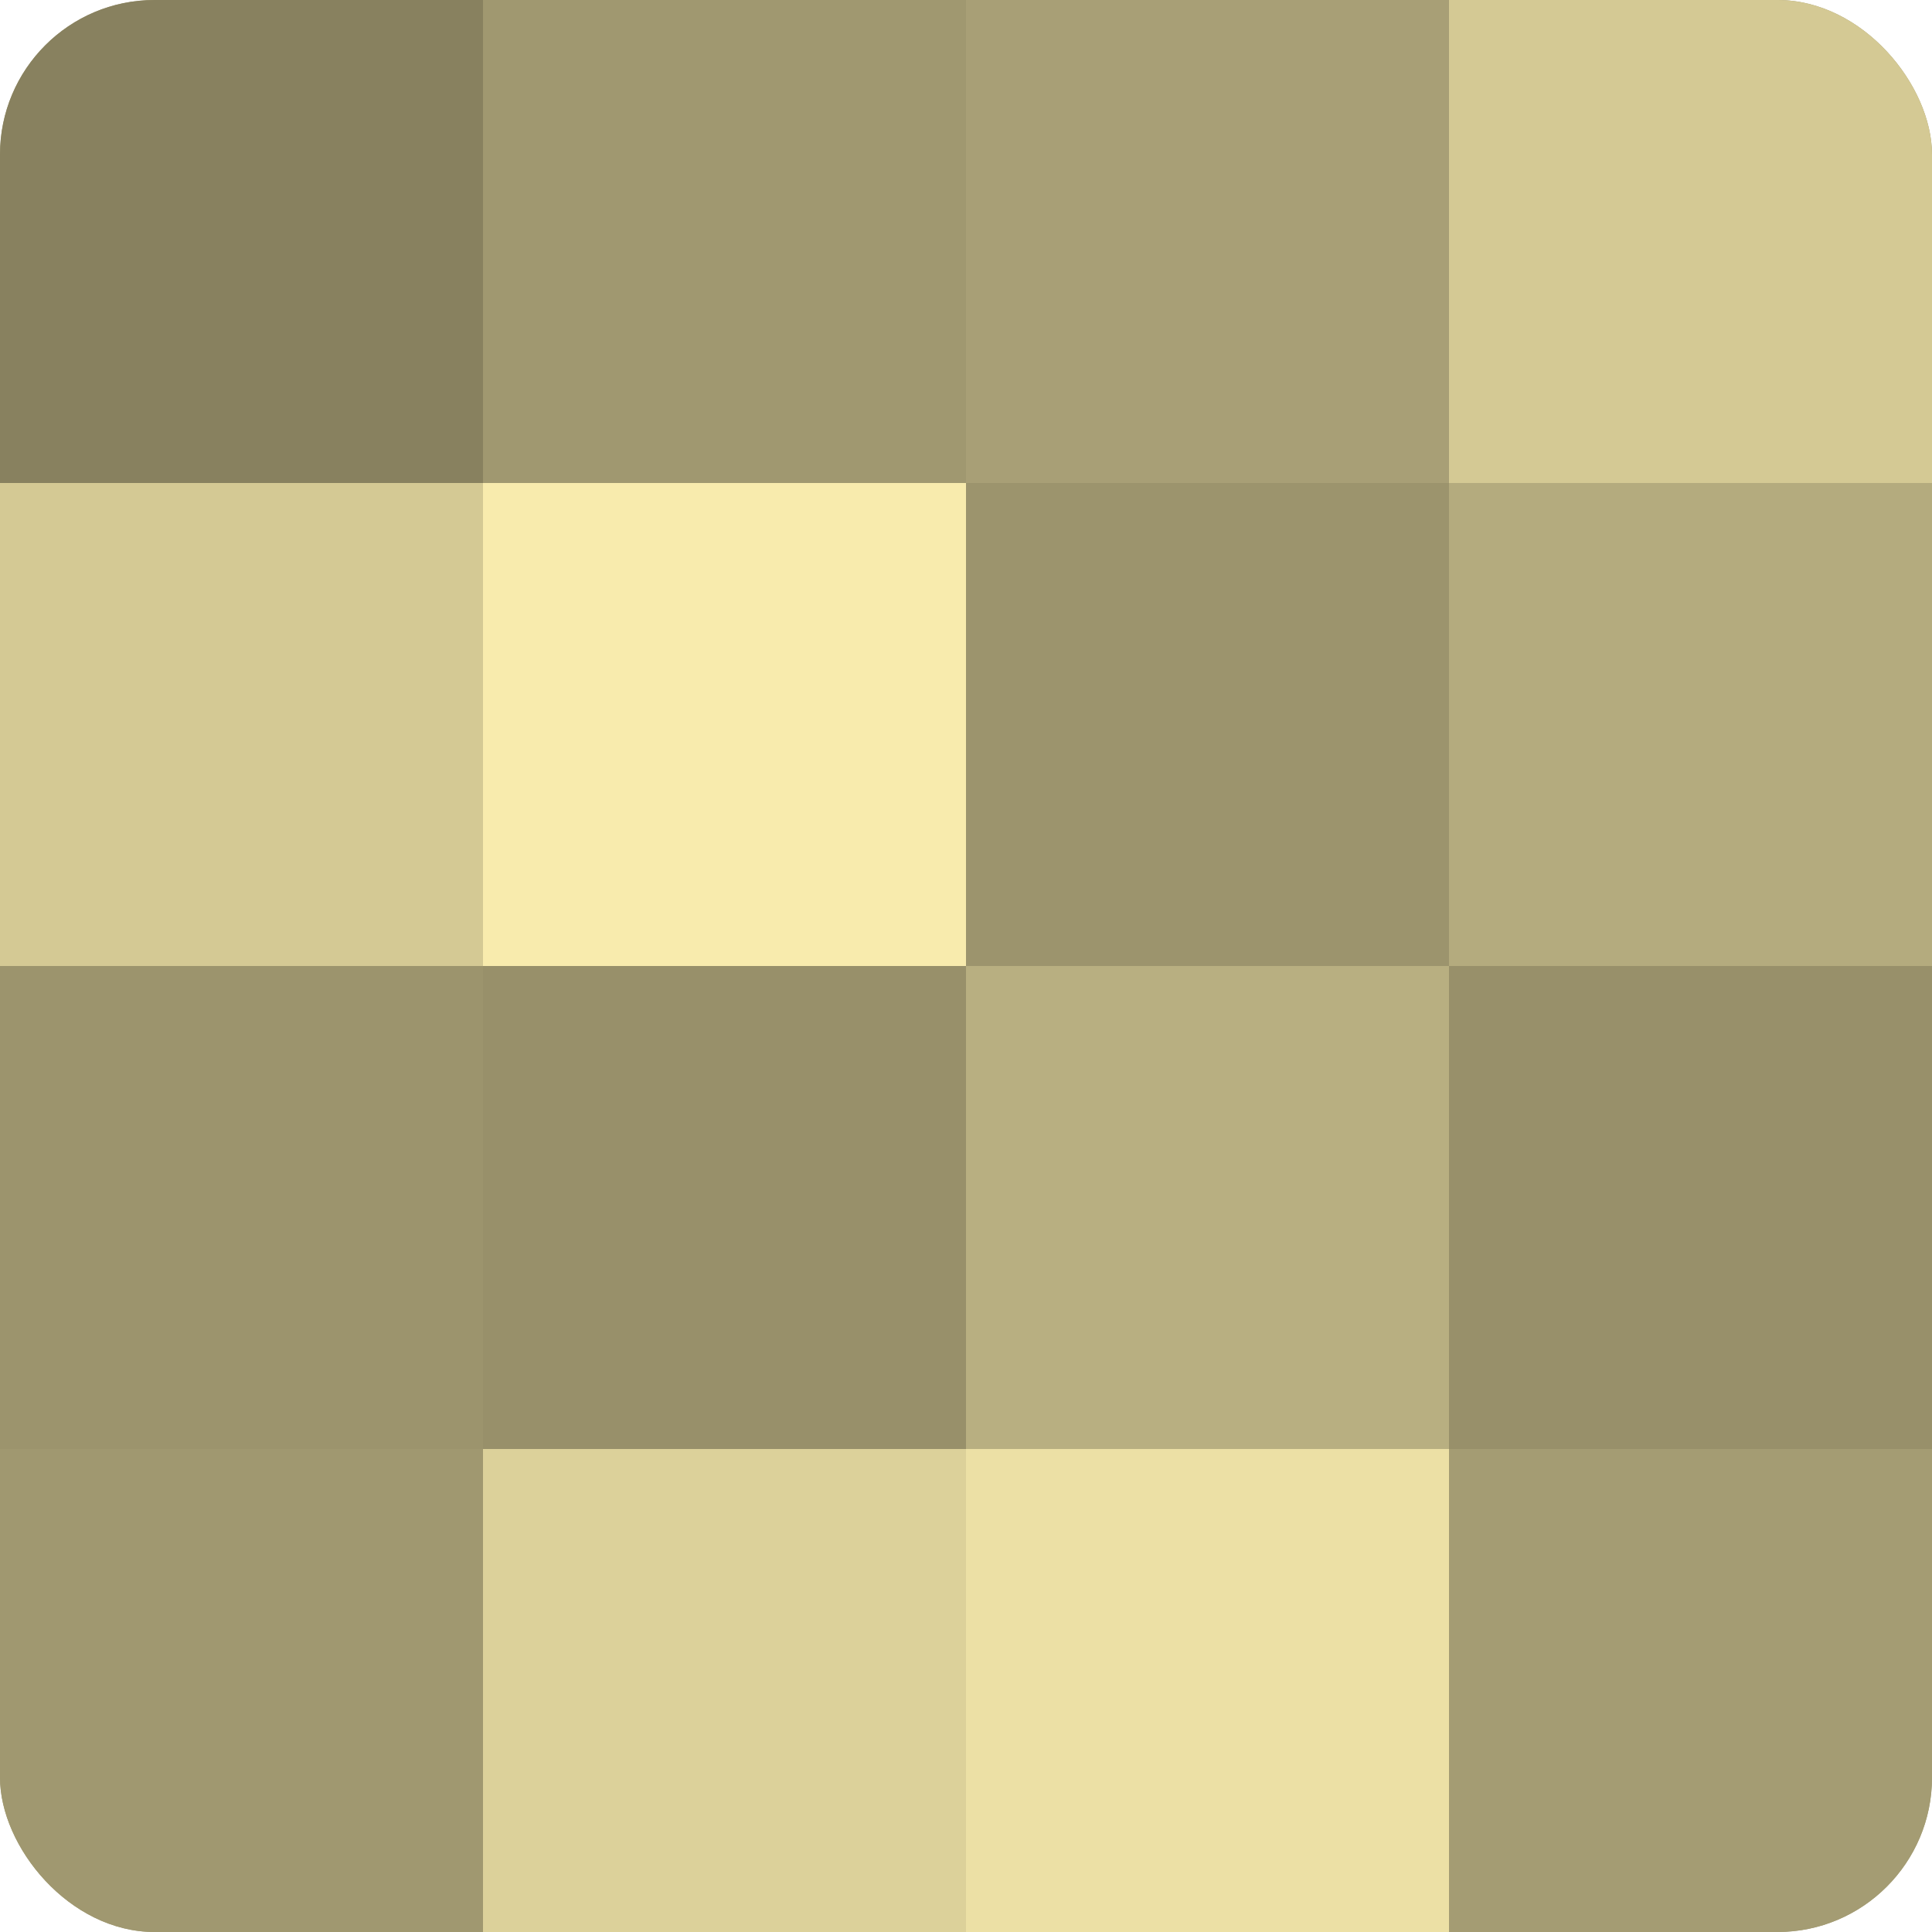
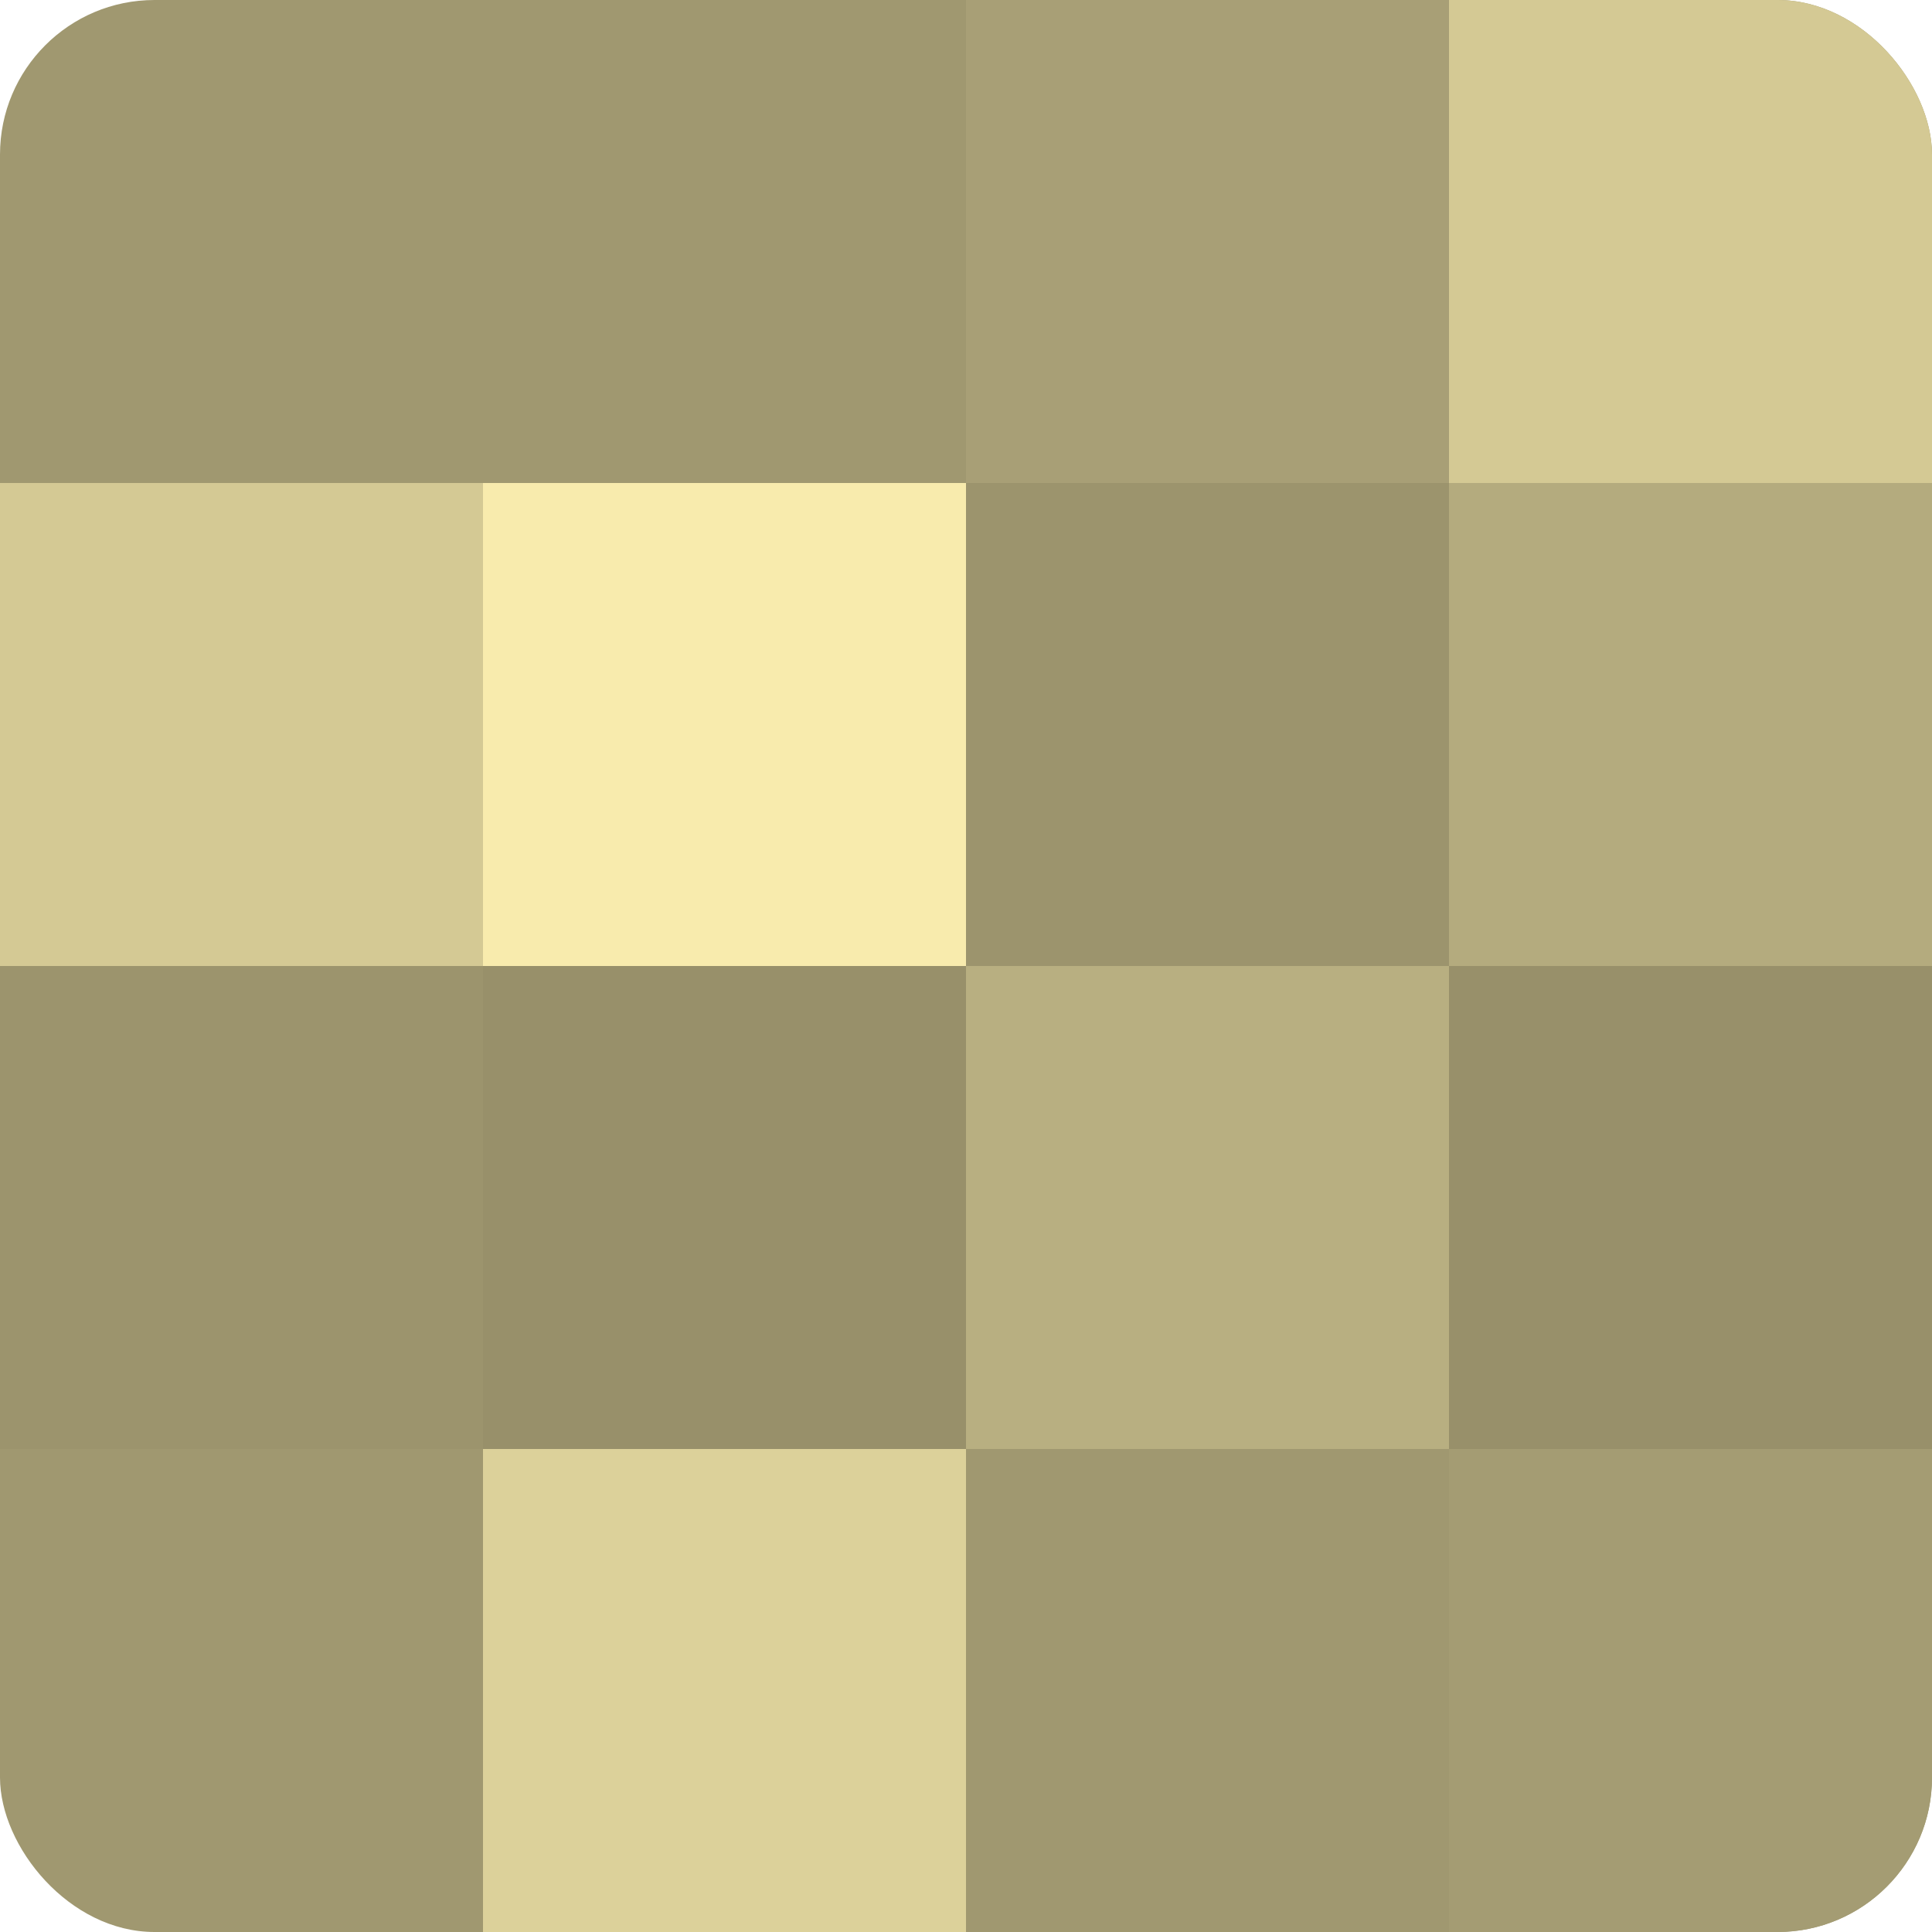
<svg xmlns="http://www.w3.org/2000/svg" width="60" height="60" viewBox="0 0 100 100" preserveAspectRatio="xMidYMid meet">
  <defs>
    <clipPath id="c" width="100" height="100">
      <rect width="100" height="100" rx="8" ry="8" />
    </clipPath>
  </defs>
  <g clip-path="url(#c)">
    <rect width="100" height="100" fill="#a09870" />
-     <rect width="25" height="25" fill="#88815f" />
    <rect y="25" width="25" height="25" fill="#d4c994" />
    <rect y="50" width="25" height="25" fill="#9c946d" />
-     <rect y="75" width="25" height="25" fill="#a09870" />
    <rect x="25" width="25" height="25" fill="#a09870" />
    <rect x="25" y="25" width="25" height="25" fill="#f8ebad" />
    <rect x="25" y="50" width="25" height="25" fill="#98906a" />
    <rect x="25" y="75" width="25" height="25" fill="#dcd19a" />
    <rect x="50" width="25" height="25" fill="#a89f76" />
    <rect x="50" y="25" width="25" height="25" fill="#9c946d" />
    <rect x="50" y="50" width="25" height="25" fill="#b8af81" />
-     <rect x="50" y="75" width="25" height="25" fill="#ece0a5" />
    <rect x="75" width="25" height="25" fill="#d4c994" />
    <rect x="75" y="25" width="25" height="25" fill="#b4ab7e" />
    <rect x="75" y="50" width="25" height="25" fill="#98906a" />
    <rect x="75" y="75" width="25" height="25" fill="#a49c73" />
  </g>
</svg>